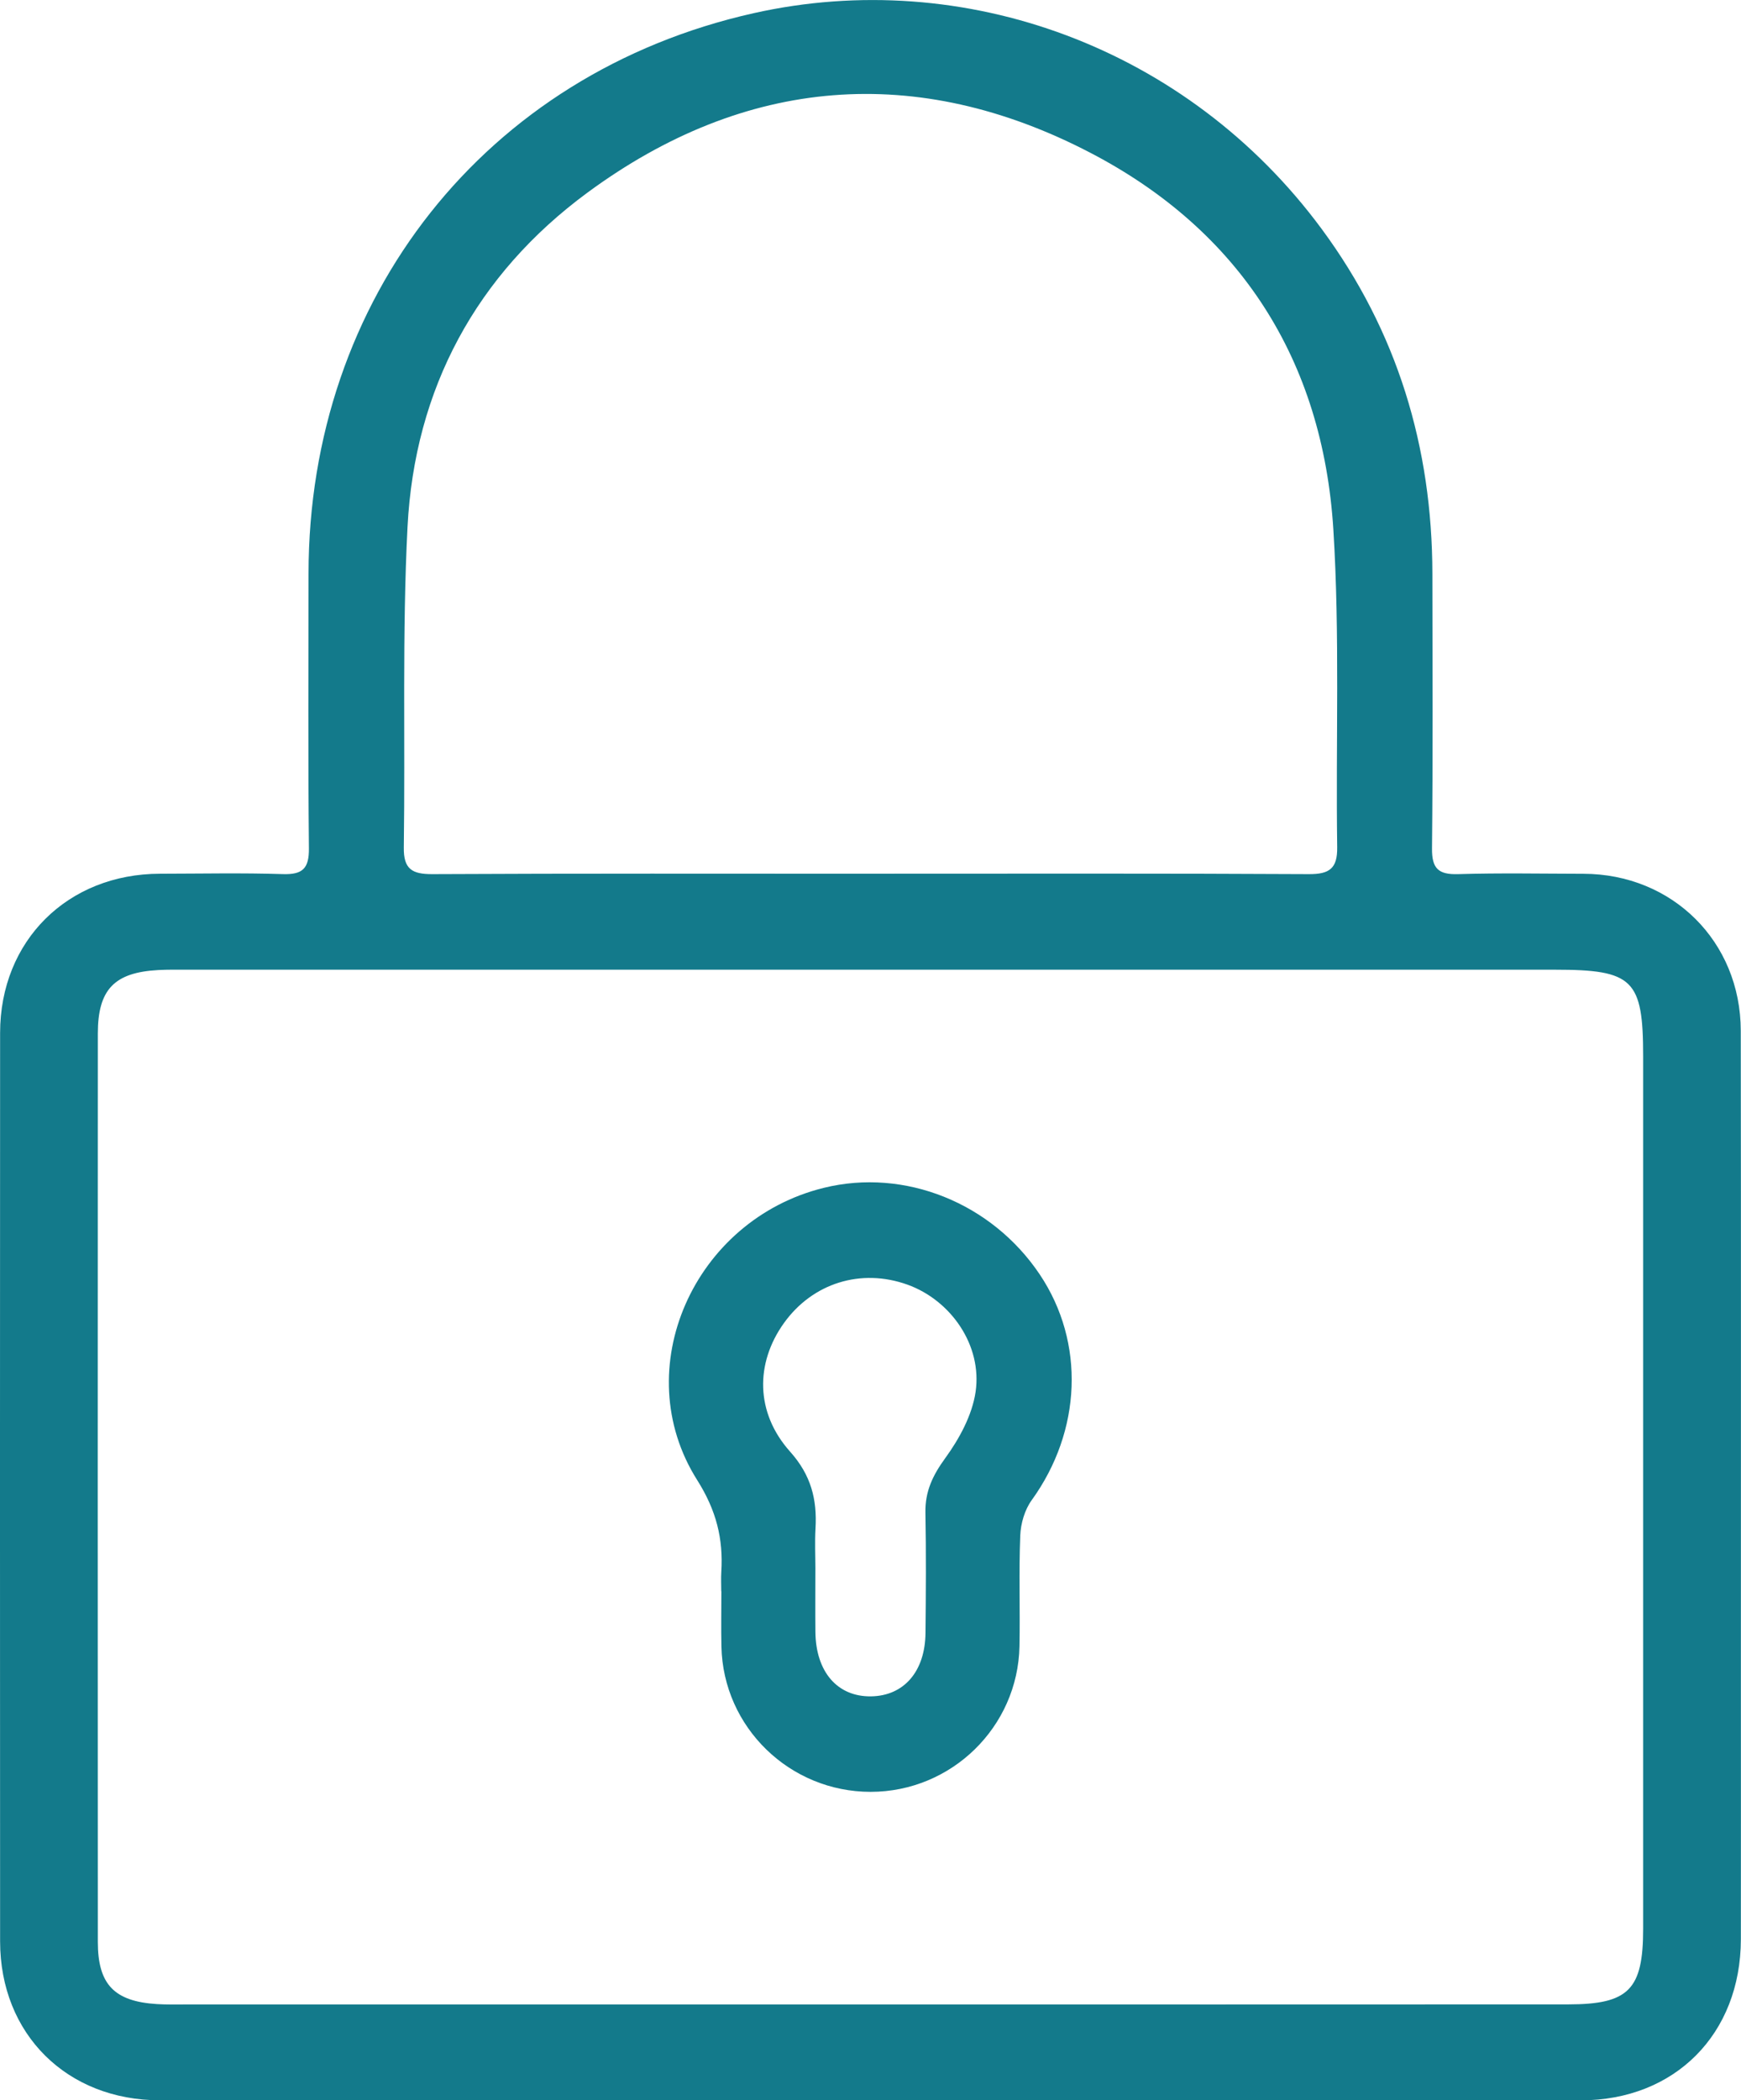
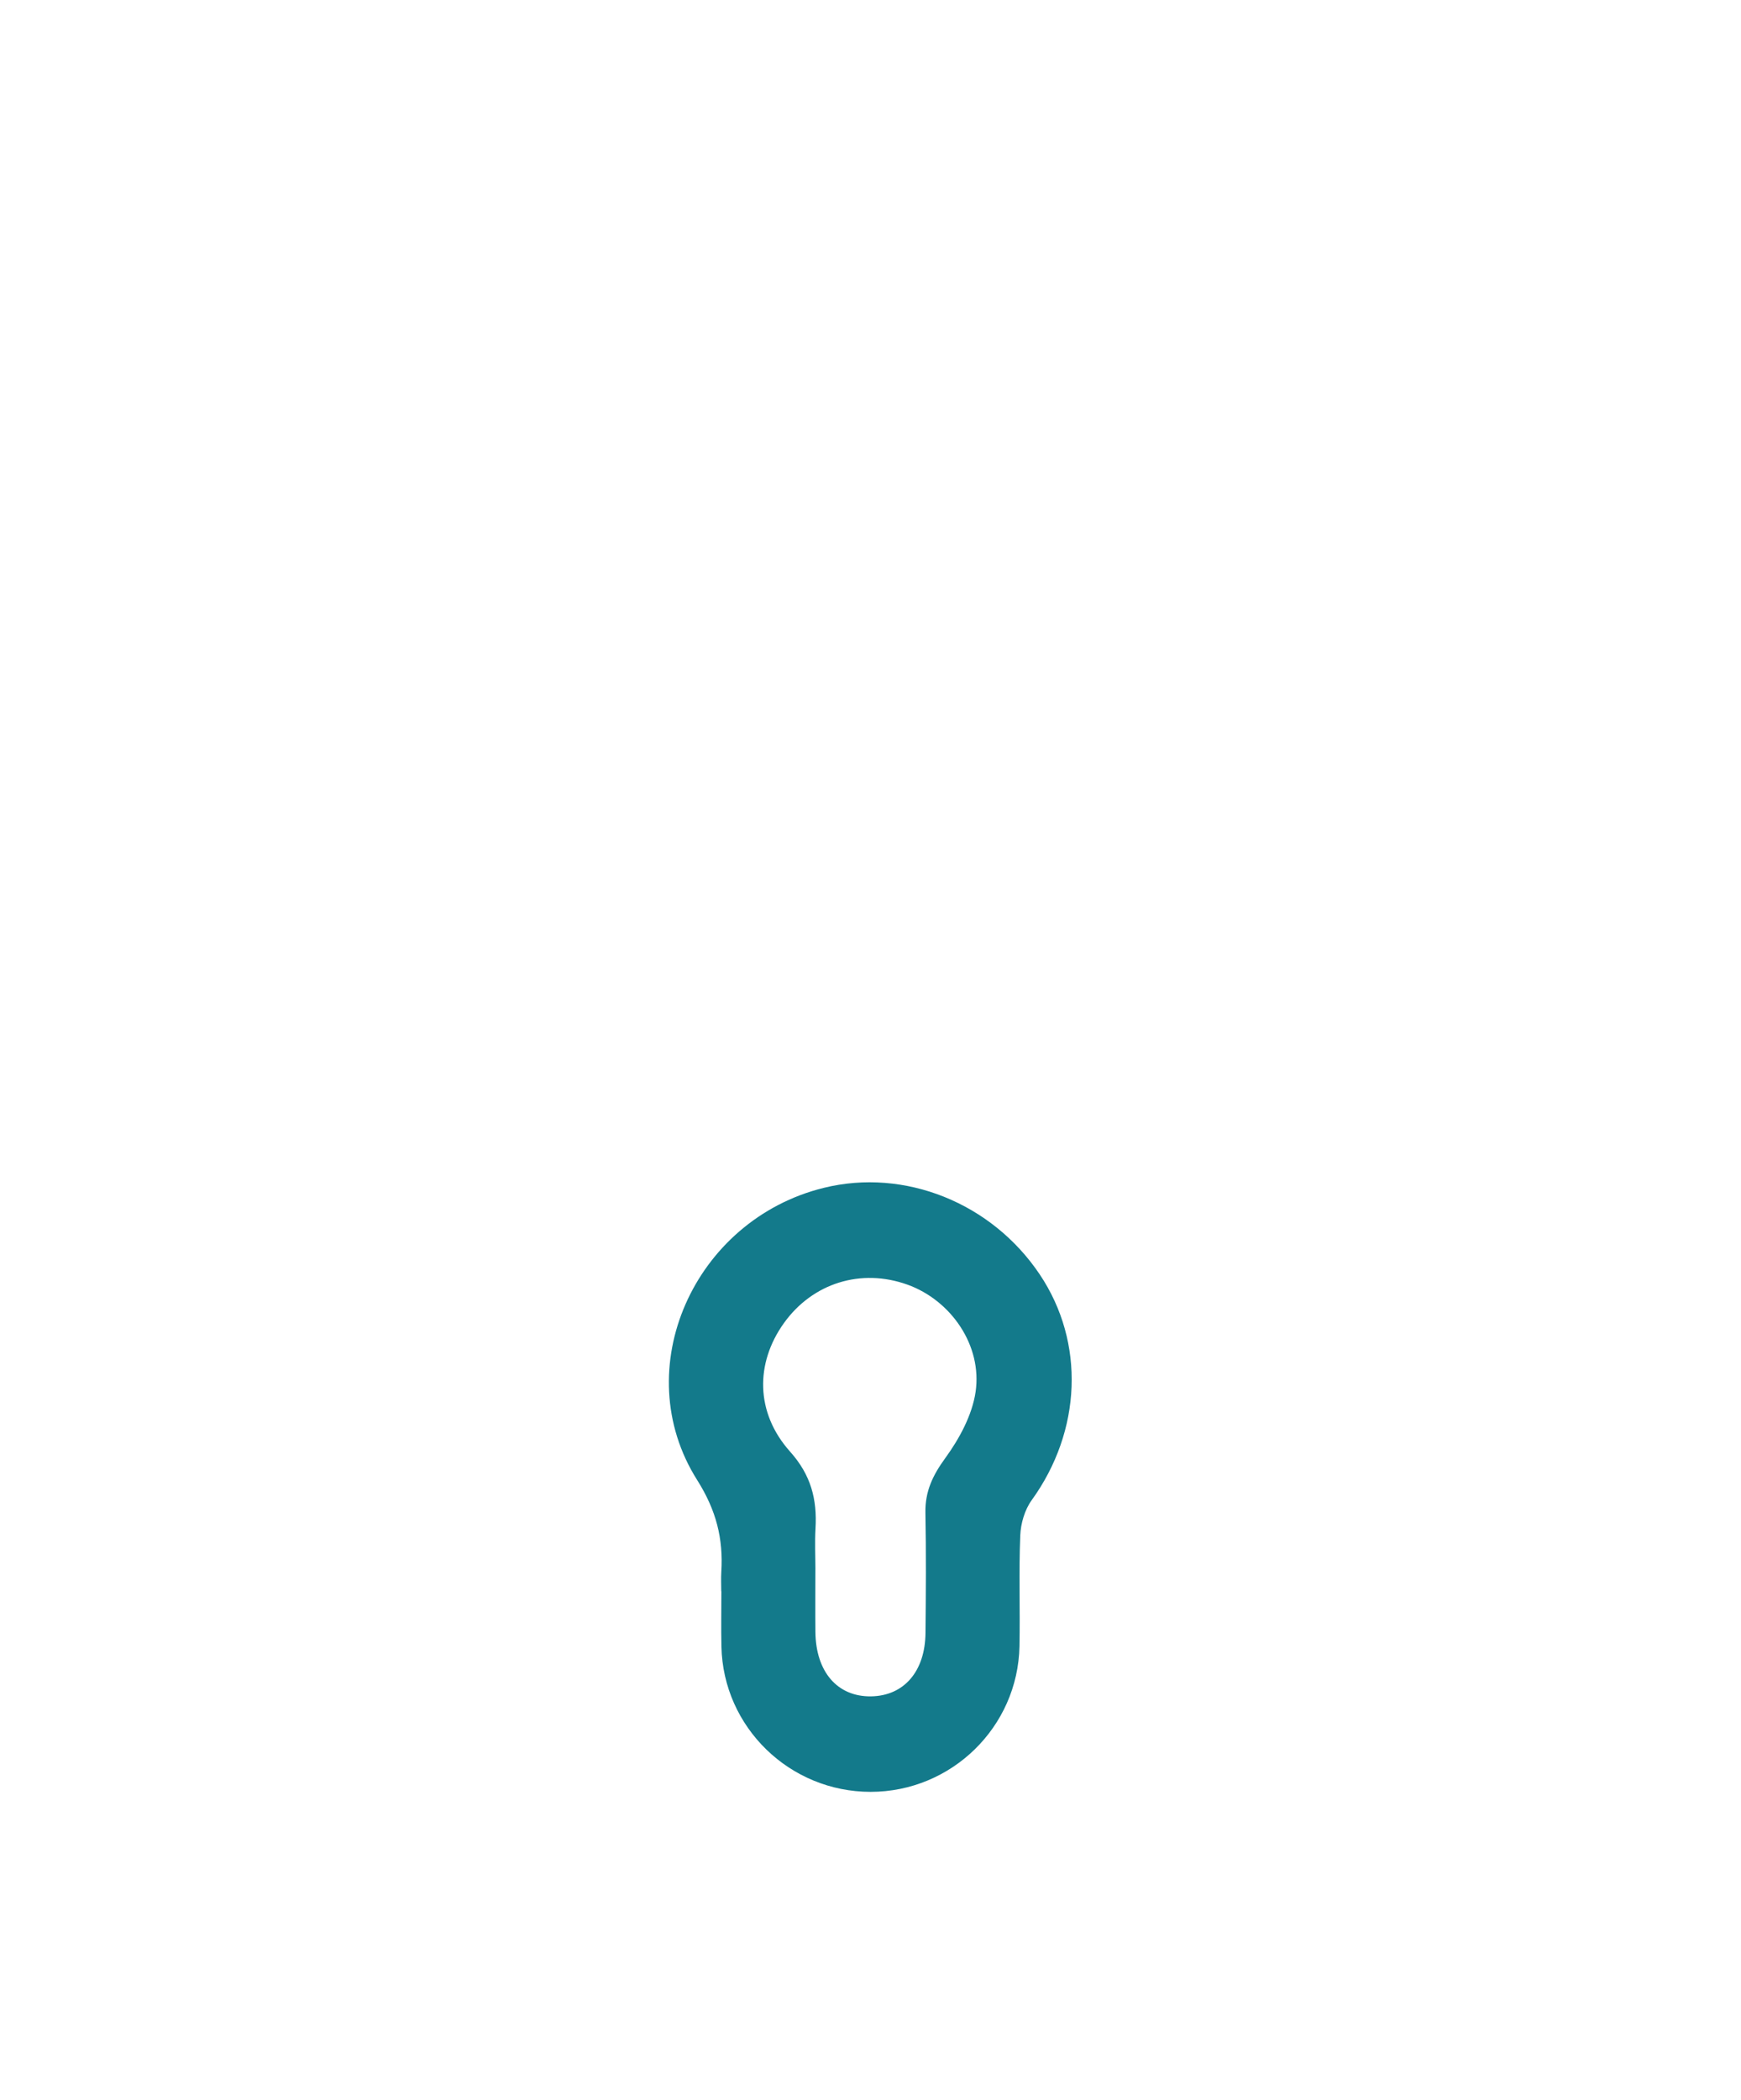
<svg xmlns="http://www.w3.org/2000/svg" id="Calque_1" data-name="Calque 1" viewBox="0 0 690.44 832.51">
  <defs>
    <style>
      .cls-1 {
        fill: #137a8b;
      }
    </style>
  </defs>
-   <path class="cls-1" d="m344.2,832.51c-93.6,0-187.19.02-280.79,0-36.89-.01-63.35-26.23-63.37-62.97-.06-120.04-.06-240.08,0-360.13.02-36.53,26.8-63.04,63.44-63.08,16.24-.02,32.48-.37,48.7.15,7.89.25,10.41-2.28,10.33-10.24-.36-36.3-.17-72.6-.15-108.9.04-109.02,69.96-198.25,176.51-222.11,83.43-18.69,172.14,13.54,225.31,85.57,29.96,40.58,43.8,86.4,43.87,136.6.05,36.3.22,72.6-.15,108.9-.08,8.04,2.58,10.42,10.39,10.19,16.54-.5,33.1-.17,49.66-.14,35.26.07,62.34,26.84,62.4,62.21.13,86.29.05,172.58.05,258.87,0,33.75.04,67.5-.01,101.26-.06,37.57-26.18,63.83-63.49,63.84-94.23.03-188.47,0-282.7,0Zm.75-37.99c92.32,0,184.65.04,276.97-.02,24.03-.02,29.71-5.87,29.71-29.97,0-115.27,0-230.53,0-345.8,0-30.46-3.96-34.36-34.94-34.36-180.83,0-361.66,0-542.49,0-3.82,0-7.65-.07-11.46.14-17.39.95-23.93,7.7-23.94,25.13-.05,120.04-.05,240.09,0,360.13,0,16.84,6.54,23.55,23.43,24.61,3.81.24,7.64.15,11.46.15,90.41,0,180.83,0,271.24,0Zm.31-448.2c57.93,0,115.87-.15,173.8.17,8.2.04,11.36-2.25,11.24-10.67-.59-42.01,1.1-84.14-1.53-126.01-4.2-67.02-36.97-118.34-96.36-149.25-68.77-35.8-136.9-30.26-199.45,15.8-44.02,32.41-68.55,77.71-71.35,132.59-2.16,42.24-.87,84.65-1.47,126.97-.12,8.55,3.24,10.61,11.33,10.57,57.93-.3,115.86-.16,173.8-.16Z" />
  <path class="cls-1" d="m286.03,630.72c0-2.55-.13-5.1.02-7.64.82-13.22-1.99-24.43-9.58-36.44-27.76-43.93-1.35-103.12,50.25-115.81,32.07-7.89,66.57,5.95,85.61,34.32,18.11,27,16.64,62.08-3.21,89.52-2.74,3.79-4.32,9.2-4.51,13.94-.59,14.61-.03,29.27-.31,43.9-.62,32.06-26.98,57.72-59.02,57.74-32.12.01-58.5-25.61-59.18-57.58-.16-7.32-.02-14.64-.02-21.96h-.04Zm37.33-8.67c0,8.27-.07,16.54.01,24.8.16,15.86,8.74,25.74,22.07,25.55,13.01-.19,21.44-9.84,21.59-25.12.16-15.9.27-31.8-.03-47.7-.16-8.42,2.9-14.79,7.88-21.63,5.58-7.67,10.65-17,12.01-26.19,2.72-18.49-9.8-36.37-27.01-42.55-18.44-6.62-37.63-.64-49.01,15.26-11.36,15.87-11.35,35.49,2.47,50.94,8.3,9.28,10.74,18.9,10.07,30.43-.31,5.39-.05,10.81-.04,16.22Z" />
</svg>